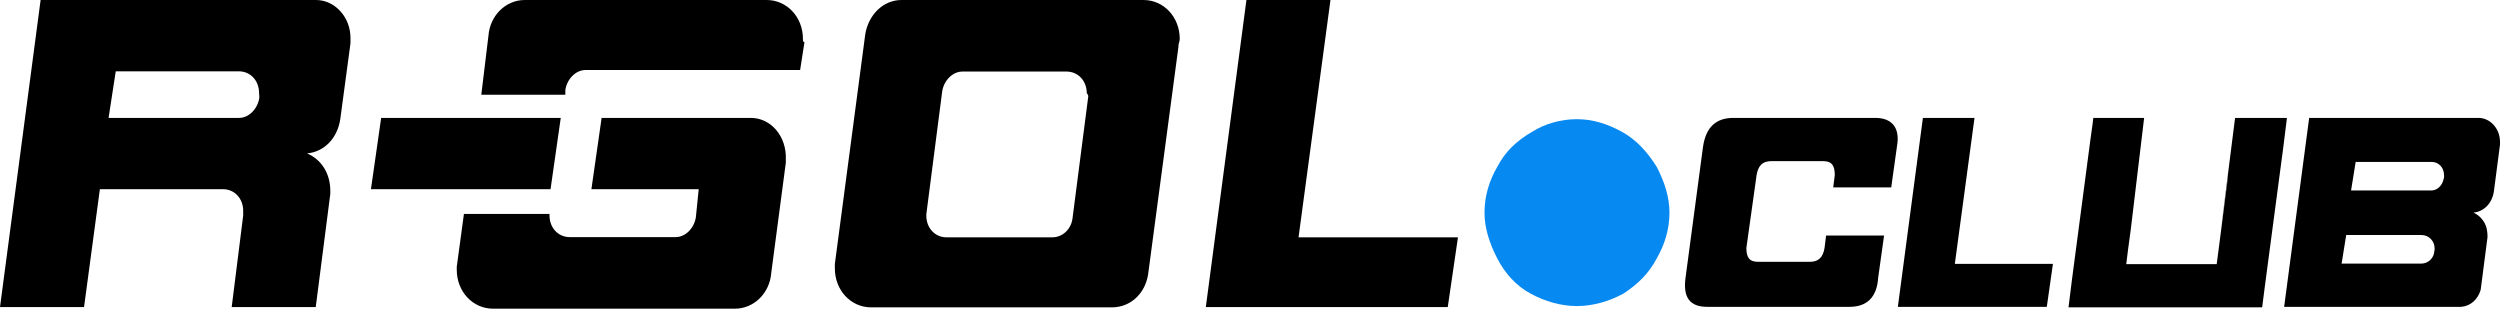
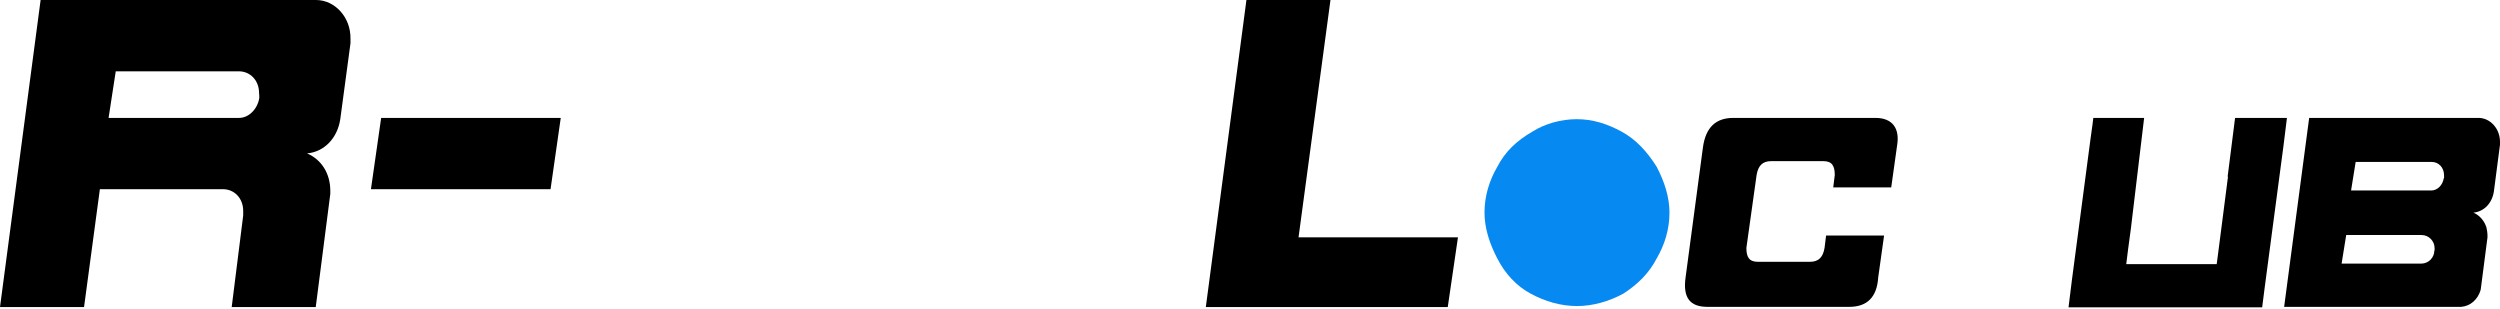
<svg xmlns="http://www.w3.org/2000/svg" version="1.1" id="Layer_1" x="0px" y="0px" viewBox="0 0 162 20" style="enable-background:new 0 0 162 20;" xml:space="preserve">
  <style type="text/css">
	.st0{fill-rule:evenodd;clip-rule:evenodd;fill:#0789F2;}
	.st1{fill-rule:evenodd;clip-rule:evenodd;}
</style>
-   <path d="M48.653,7.64h-9.668l-0.662,4.621h6.953l-0.182,1.802c-0.099,0.701-0.662,1.301-1.308,1.301h-6.87  c-0.745,0-1.308-0.601-1.308-1.401v-0.1h-5.546l-0.464,3.42c0,0.1,0,0.1,0,0.2  c0,1.401,1.026,2.519,2.351,2.519h15.677c1.225,0,2.251-1.001,2.351-2.319l0.944-7.139v-0.2  C50.987,8.841,49.961,7.64,48.653,7.64z" />
-   <path d="M52.03,2.519C52.03,1.101,50.987,0,49.679,0H34.002c-1.225,0-2.251,1.001-2.351,2.319L31.188,6.138  h5.446V5.838c0.099-0.701,0.662-1.301,1.308-1.301h13.906l0.281-1.802  C52.03,2.719,52.03,2.619,52.03,2.519z" />
  <path d="M24.699,7.64l-0.662,4.621h11.638l0.662-4.621H24.699z" />
  <path class="st0" d="M102.173,7.723c1.043,0,1.97,0.3,2.897,0.801c0.927,0.5,1.655,1.284,2.284,2.285  c0.514,0.984,0.828,1.985,0.828,2.969c0,1.084-0.314,2.085-0.828,2.969c-0.513,0.984-1.241,1.685-2.168,2.285  c-0.927,0.5-1.97,0.801-2.997,0.801c-1.042,0-2.069-0.3-2.996-0.801c-0.927-0.5-1.655-1.284-2.169-2.285  c-0.513-0.984-0.828-1.985-0.828-2.969c0-1.084,0.315-2.085,0.828-2.969c0.513-0.984,1.242-1.685,2.284-2.285  C100.104,8.023,101.147,7.723,102.173,7.723z" />
-   <path class="st1" d="M76.447,2.519C76.447,1.118,75.421,0,74.097,0H58.42c-1.225,0-2.152,1.001-2.351,2.219  l-1.97,14.879c0,0.1,0,0.2,0,0.3c0,1.401,1.026,2.519,2.351,2.519h15.594c1.225,0,2.152-0.901,2.351-2.118  l1.97-14.779C76.348,2.819,76.447,2.719,76.447,2.519z M70.521,6.239L69.495,14.178  c-0.099,0.701-0.662,1.201-1.308,1.201h-3.377h-3.476c-0.745,0-1.308-0.601-1.308-1.401v-0.1l1.026-7.94  c0.099-0.701,0.662-1.301,1.308-1.301h6.754c0.745,0,1.308,0.601,1.308,1.401  C70.521,6.138,70.521,6.239,70.521,6.239z" />
  <path class="st1" d="M84.145,15.38L86.215,0h-5.446l-2.632,19.9h15.677l0.662-4.52H84.145z" />
  <path class="st1" d="M121.525,7.64h-9.204c-1.126,0-1.788,0.601-1.97,1.902l-1.126,8.44  c-0.182,1.301,0.281,1.902,1.407,1.902h9.204c1.126,0,1.788-0.601,1.871-1.902l0.381-2.719h-3.758l-0.099,0.801  c-0.1,0.601-0.381,0.901-0.944,0.901h-3.377c-0.563,0-0.745-0.3-0.745-0.901l0.662-4.721  c0.099-0.601,0.381-0.901,0.944-0.901h3.377c0.563,0,0.745,0.3,0.745,0.901l-0.1,0.801h3.758l0.381-2.719  C123.114,8.34,122.651,7.64,121.525,7.64z" />
  <path class="st1" d="M0,19.9h5.446l1.026-7.64h7.979c0.745,0,1.308,0.601,1.308,1.401c0,0.1,0,0.2,0,0.3  l-0.745,5.938h5.446l0.944-7.339c0-0.1,0-0.1,0-0.2c0-1.101-0.563-2.018-1.506-2.419  c1.126-0.1,1.97-1.001,2.152-2.219l0.662-4.921c0-0.1,0-0.2,0-0.3C22.729,1.101,21.686,0,20.478,0  H2.632L0,19.9z M16.803,6.339C16.703,7.039,16.14,7.64,15.495,7.64H7.036l0.464-3.019h7.979  c0.745,0,1.308,0.601,1.308,1.401C16.803,6.138,16.803,6.239,16.803,6.339z" />
-   <path class="st1" d="M126.673,17.098l1.275-9.458h-3.344L122.981,19.883h9.652l0.397-2.786H126.673z" />
-   <path d="M144.37,11.476c0,0,0-0.017-0.017-0.05l-0.43,3.403L144.37,11.476z" />
  <path d="M148.194,7.64h-3.361l-0.48,3.786c0.017,0.033,0.017,0.05,0.017,0.05l-0.431,3.353l-0.198,1.535  l-0.099,0.751h-2.798h-3.063l0.116-0.934l0.182-1.351L138.94,7.64H135.646c0,0-0.066,0.617-0.182,1.368  l-1.209,9.174l-0.215,1.735h12.548l0.166-1.301l1.208-9.108L148.194,7.64z" />
  <path d="M160.61,7.64h-10.976l-1.622,12.244h0.016h11.108h0.348c0.612-0.05,1.076-0.484,1.258-1.084l0.017-0.1  l0.43-3.32c0-0.067,0-0.067,0-0.117c0-0.183-0.033-0.35-0.066-0.517c-0.133-0.434-0.431-0.784-0.845-0.968  c0.696-0.067,1.209-0.617,1.325-1.368L162,9.374V9.191C162,8.324,161.354,7.64,160.61,7.64z M157.746,16.23  c0,0.467-0.381,0.851-0.845,0.851h-5.165l0.298-1.851h4.884c0.463,0,0.844,0.384,0.844,0.851v0.15H157.746z   M158.358,11.543c-0.066,0.434-0.397,0.801-0.811,0.801h-5.198l0.298-1.852h4.917c0.463,0,0.811,0.367,0.811,0.867v0.183  H158.358z" />
</svg>